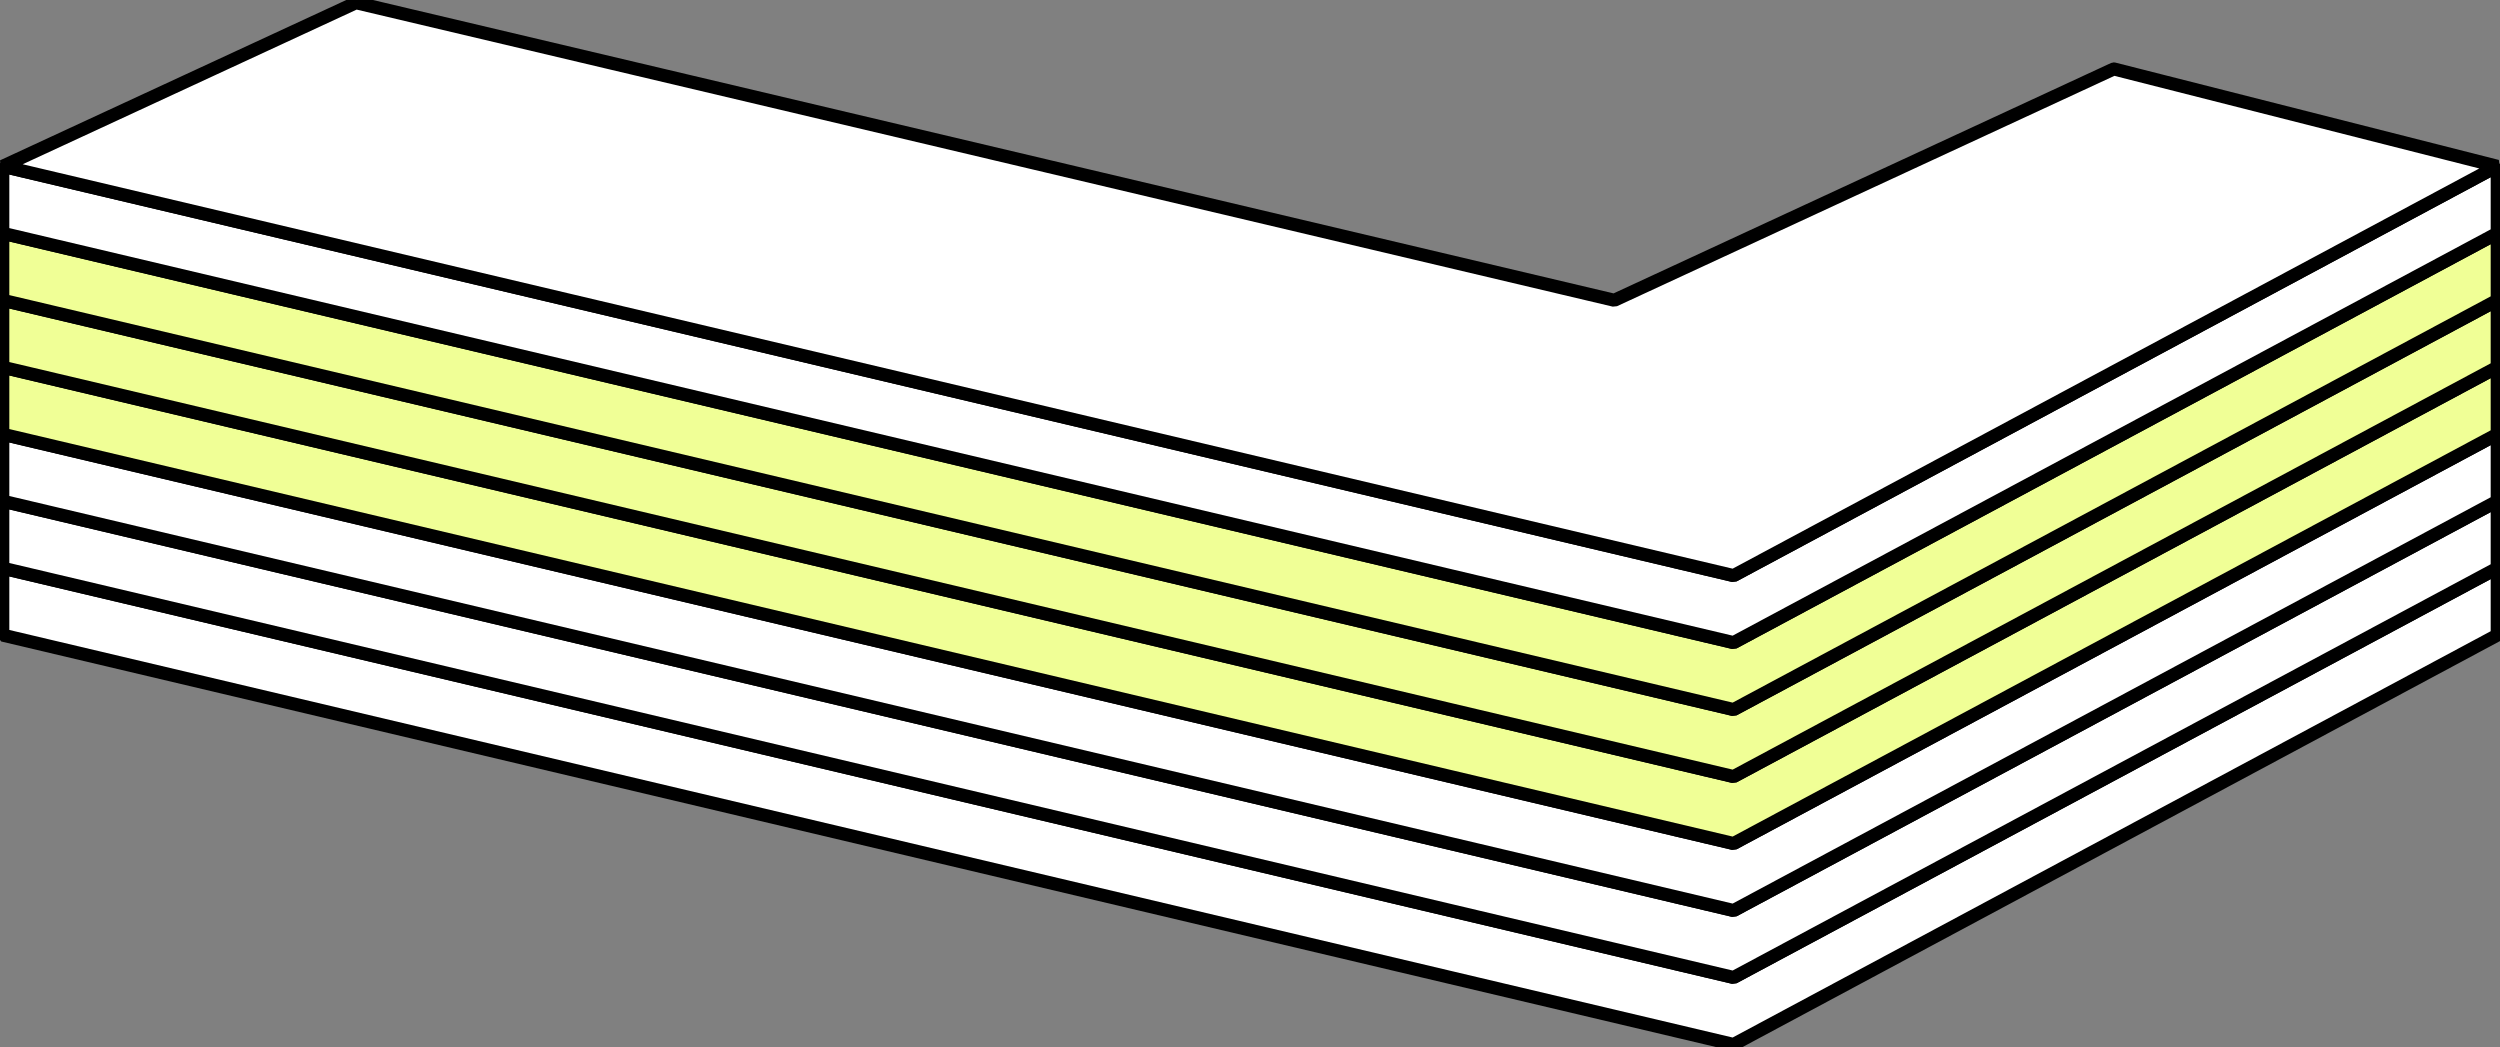
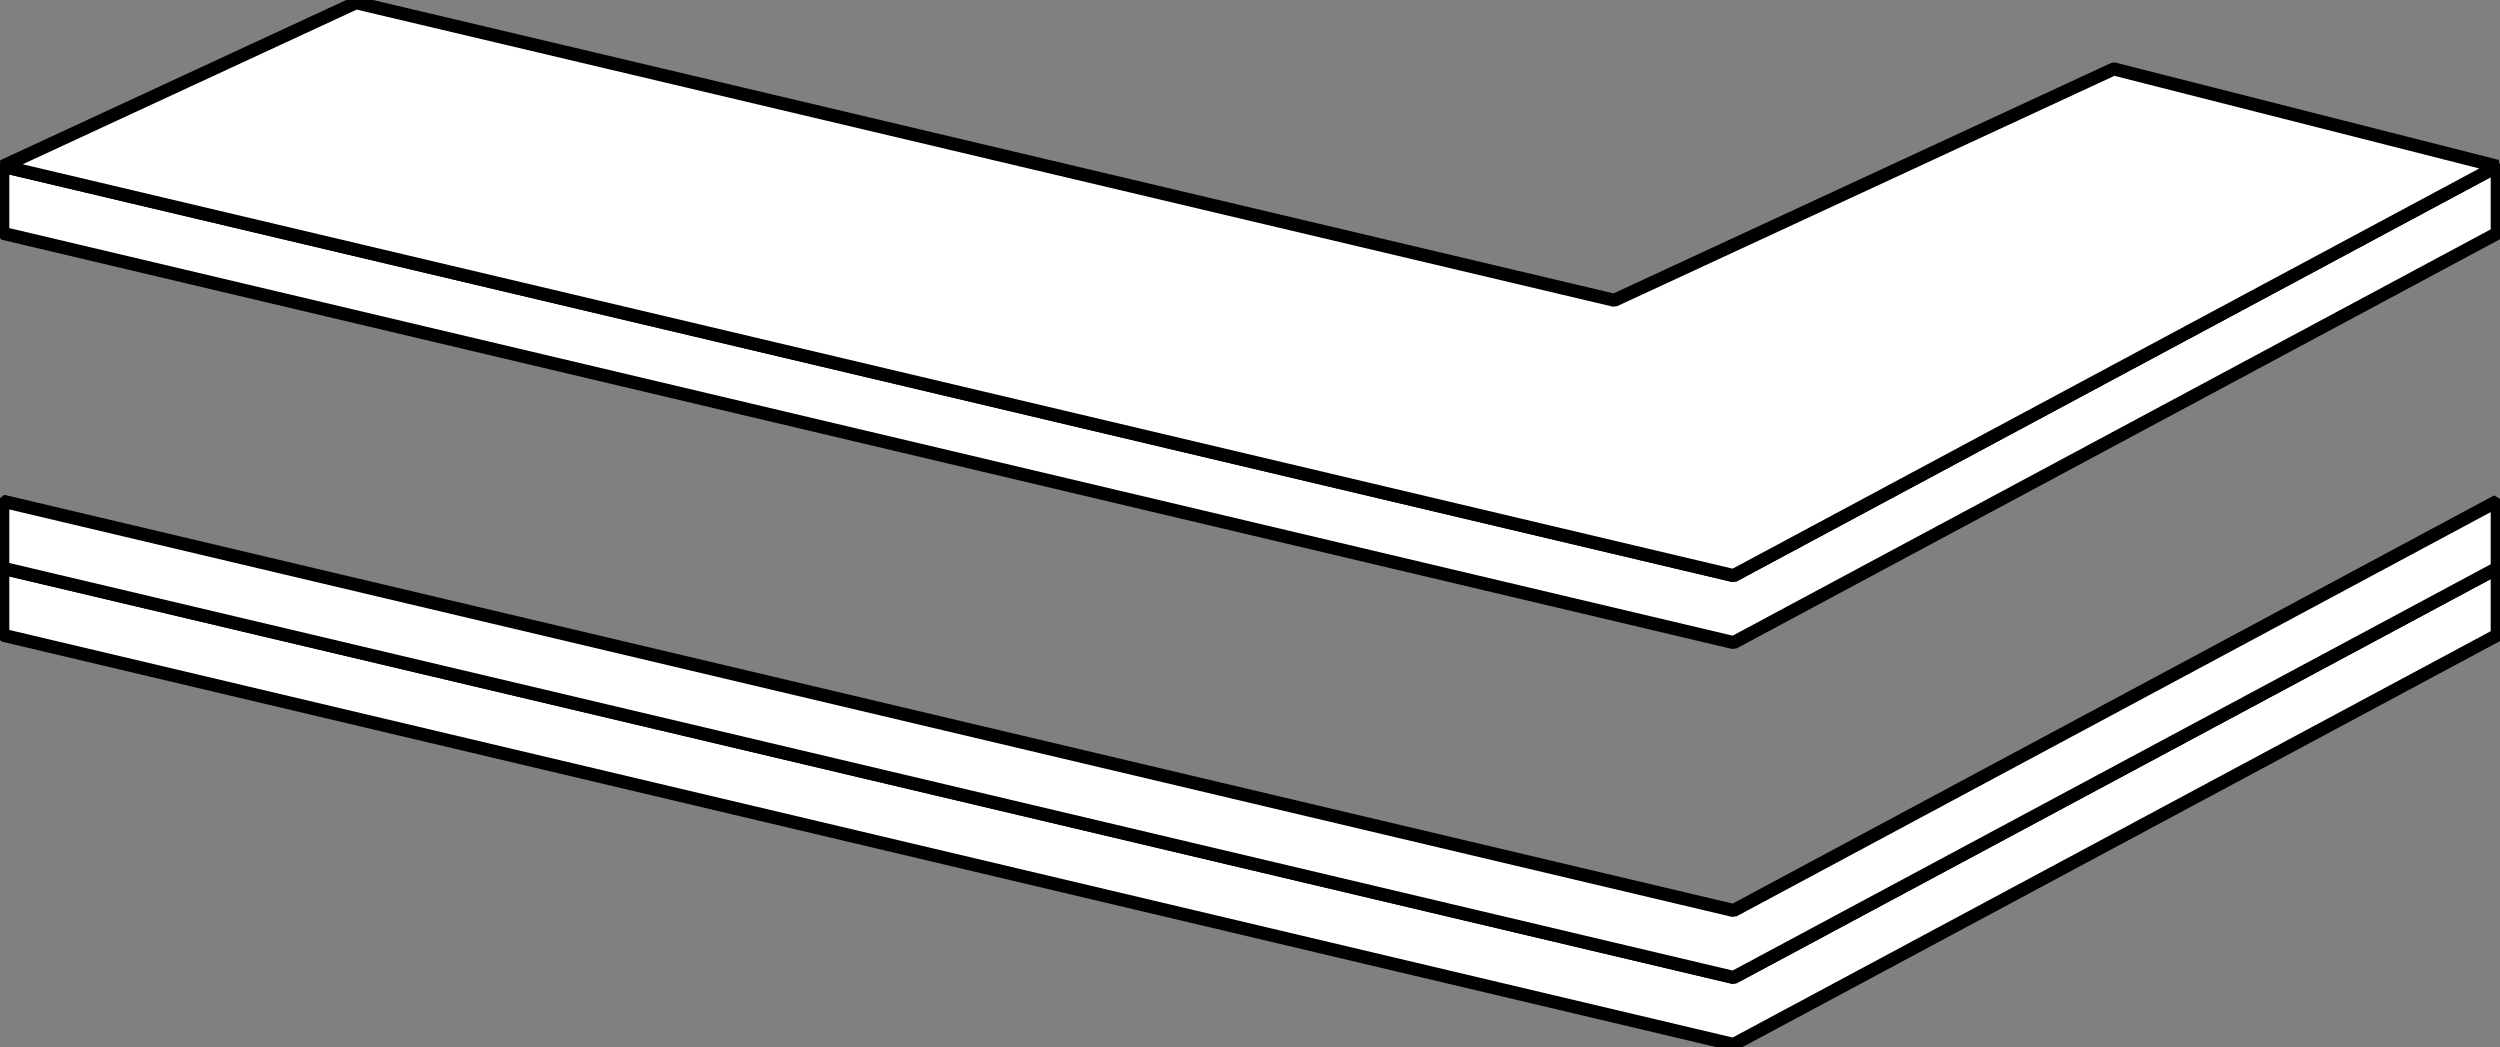
<svg xmlns="http://www.w3.org/2000/svg" width="191" height="80" viewBox="0 0 191 80" fill="none">
  <rect x="0" y="0" width="191" height="80" fill="#808080" stroke="none" />
  <g clip-path="url(#clip0_5503_6434)">
    <path d="M190.788 43.409V48.524L132.443 79.797L0.212 48.524V43.409L132.443 74.678L190.788 43.409Z" fill="white" stroke="black" stroke-linejoin="bevel" />
    <path d="M190.788 38.29V43.409L132.443 74.678L0.212 43.409V38.29L132.443 69.563L190.788 38.29Z" fill="white" stroke="black" stroke-linejoin="bevel" />
-     <path d="M190.788 33.175V38.29L132.443 69.563L0.212 38.29V33.175L132.443 64.444L190.788 33.175Z" fill="white" stroke="black" stroke-linejoin="bevel" />
-     <path d="M190.788 28.056V33.175L132.443 64.444L0.212 33.175V28.056L132.443 59.329L190.788 28.056Z" fill="#F0FF96" stroke="black" stroke-linejoin="bevel" />
-     <path d="M190.788 22.941V28.056L132.443 59.329L0.212 28.056V22.941L132.443 54.21L190.788 22.941Z" fill="#F0FF96" stroke="black" stroke-linejoin="bevel" />
-     <path d="M190.788 17.822V22.941L132.443 54.21L0.212 22.941V17.822L132.443 49.095L190.788 17.822Z" fill="#F0FF96" stroke="black" stroke-linejoin="bevel" />
    <path d="M190.788 12.703V17.822L132.443 49.095L0.212 17.822V12.703L132.443 43.976L190.788 12.703Z" fill="white" stroke="black" stroke-linejoin="bevel" />
    <path d="M190.788 12.703L132.443 43.976L0.212 12.703L27.197 0.207L123.33 22.941L161.491 5.267H161.495L190.788 12.703Z" fill="white" stroke="black" stroke-linejoin="bevel" />
  </g>
  <defs>
    <clipPath id="clip0_5503_6434">
      <rect width="191" height="80" fill="white" />
    </clipPath>
  </defs>
</svg>